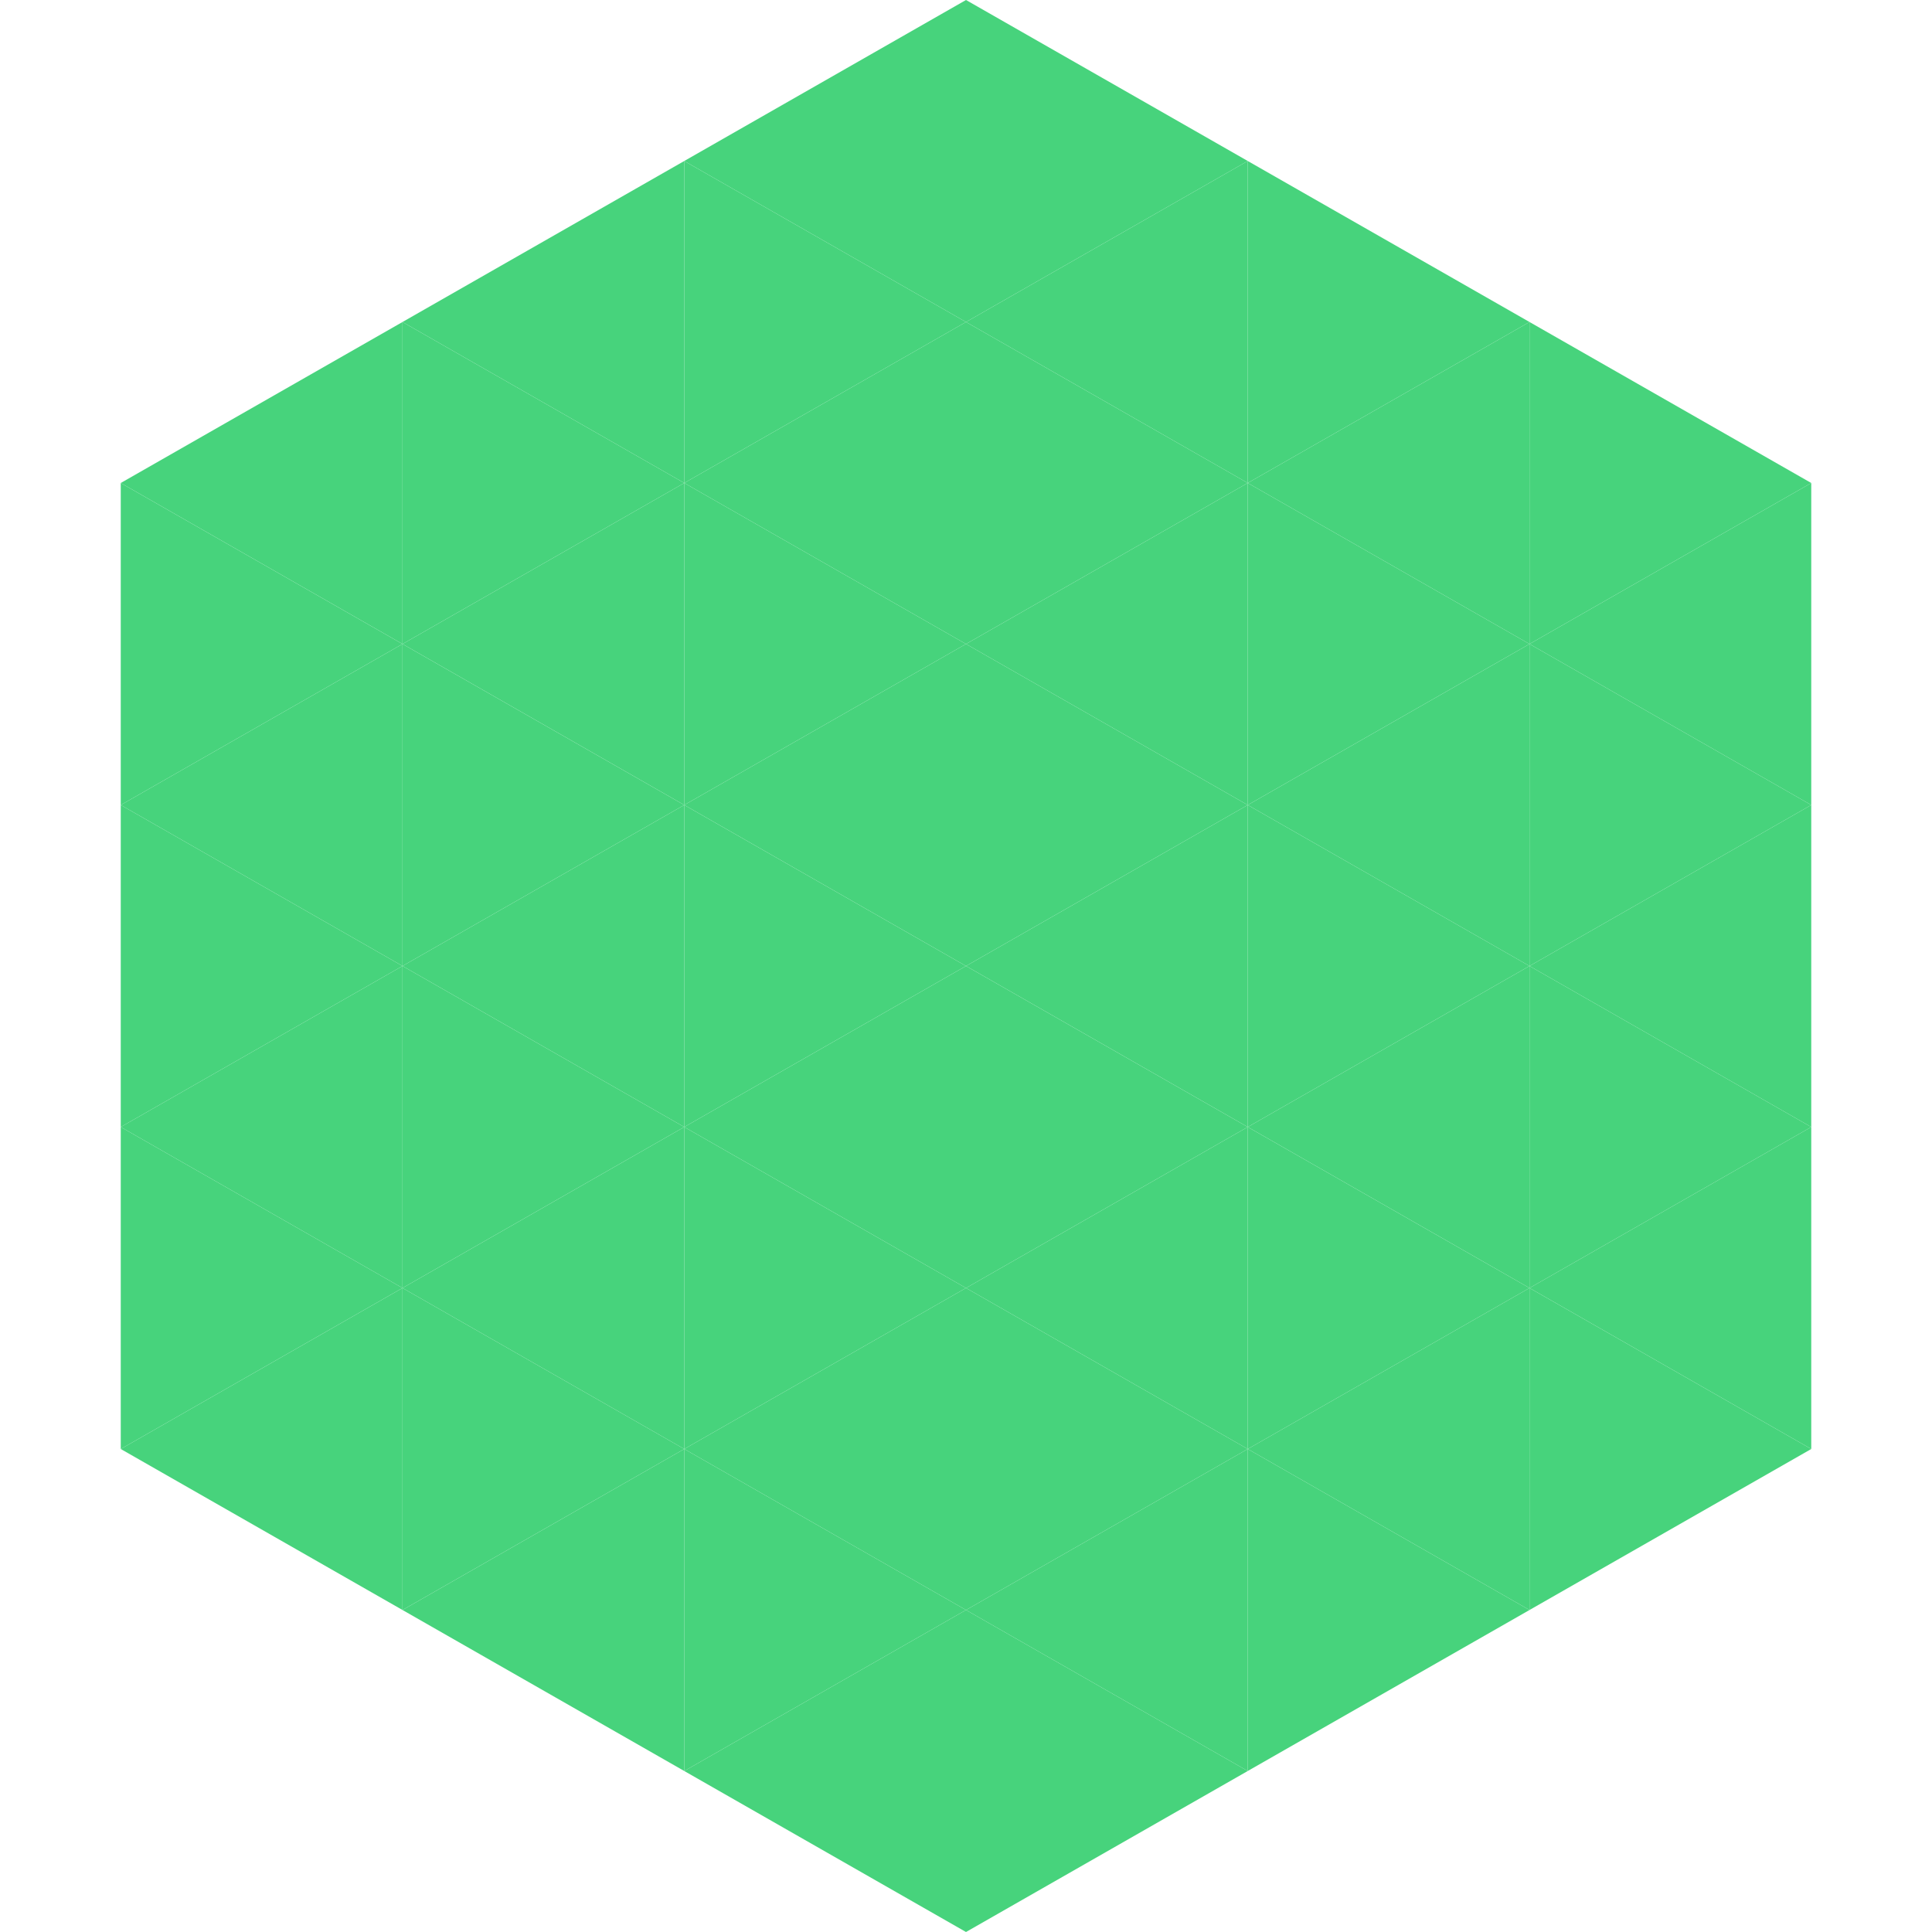
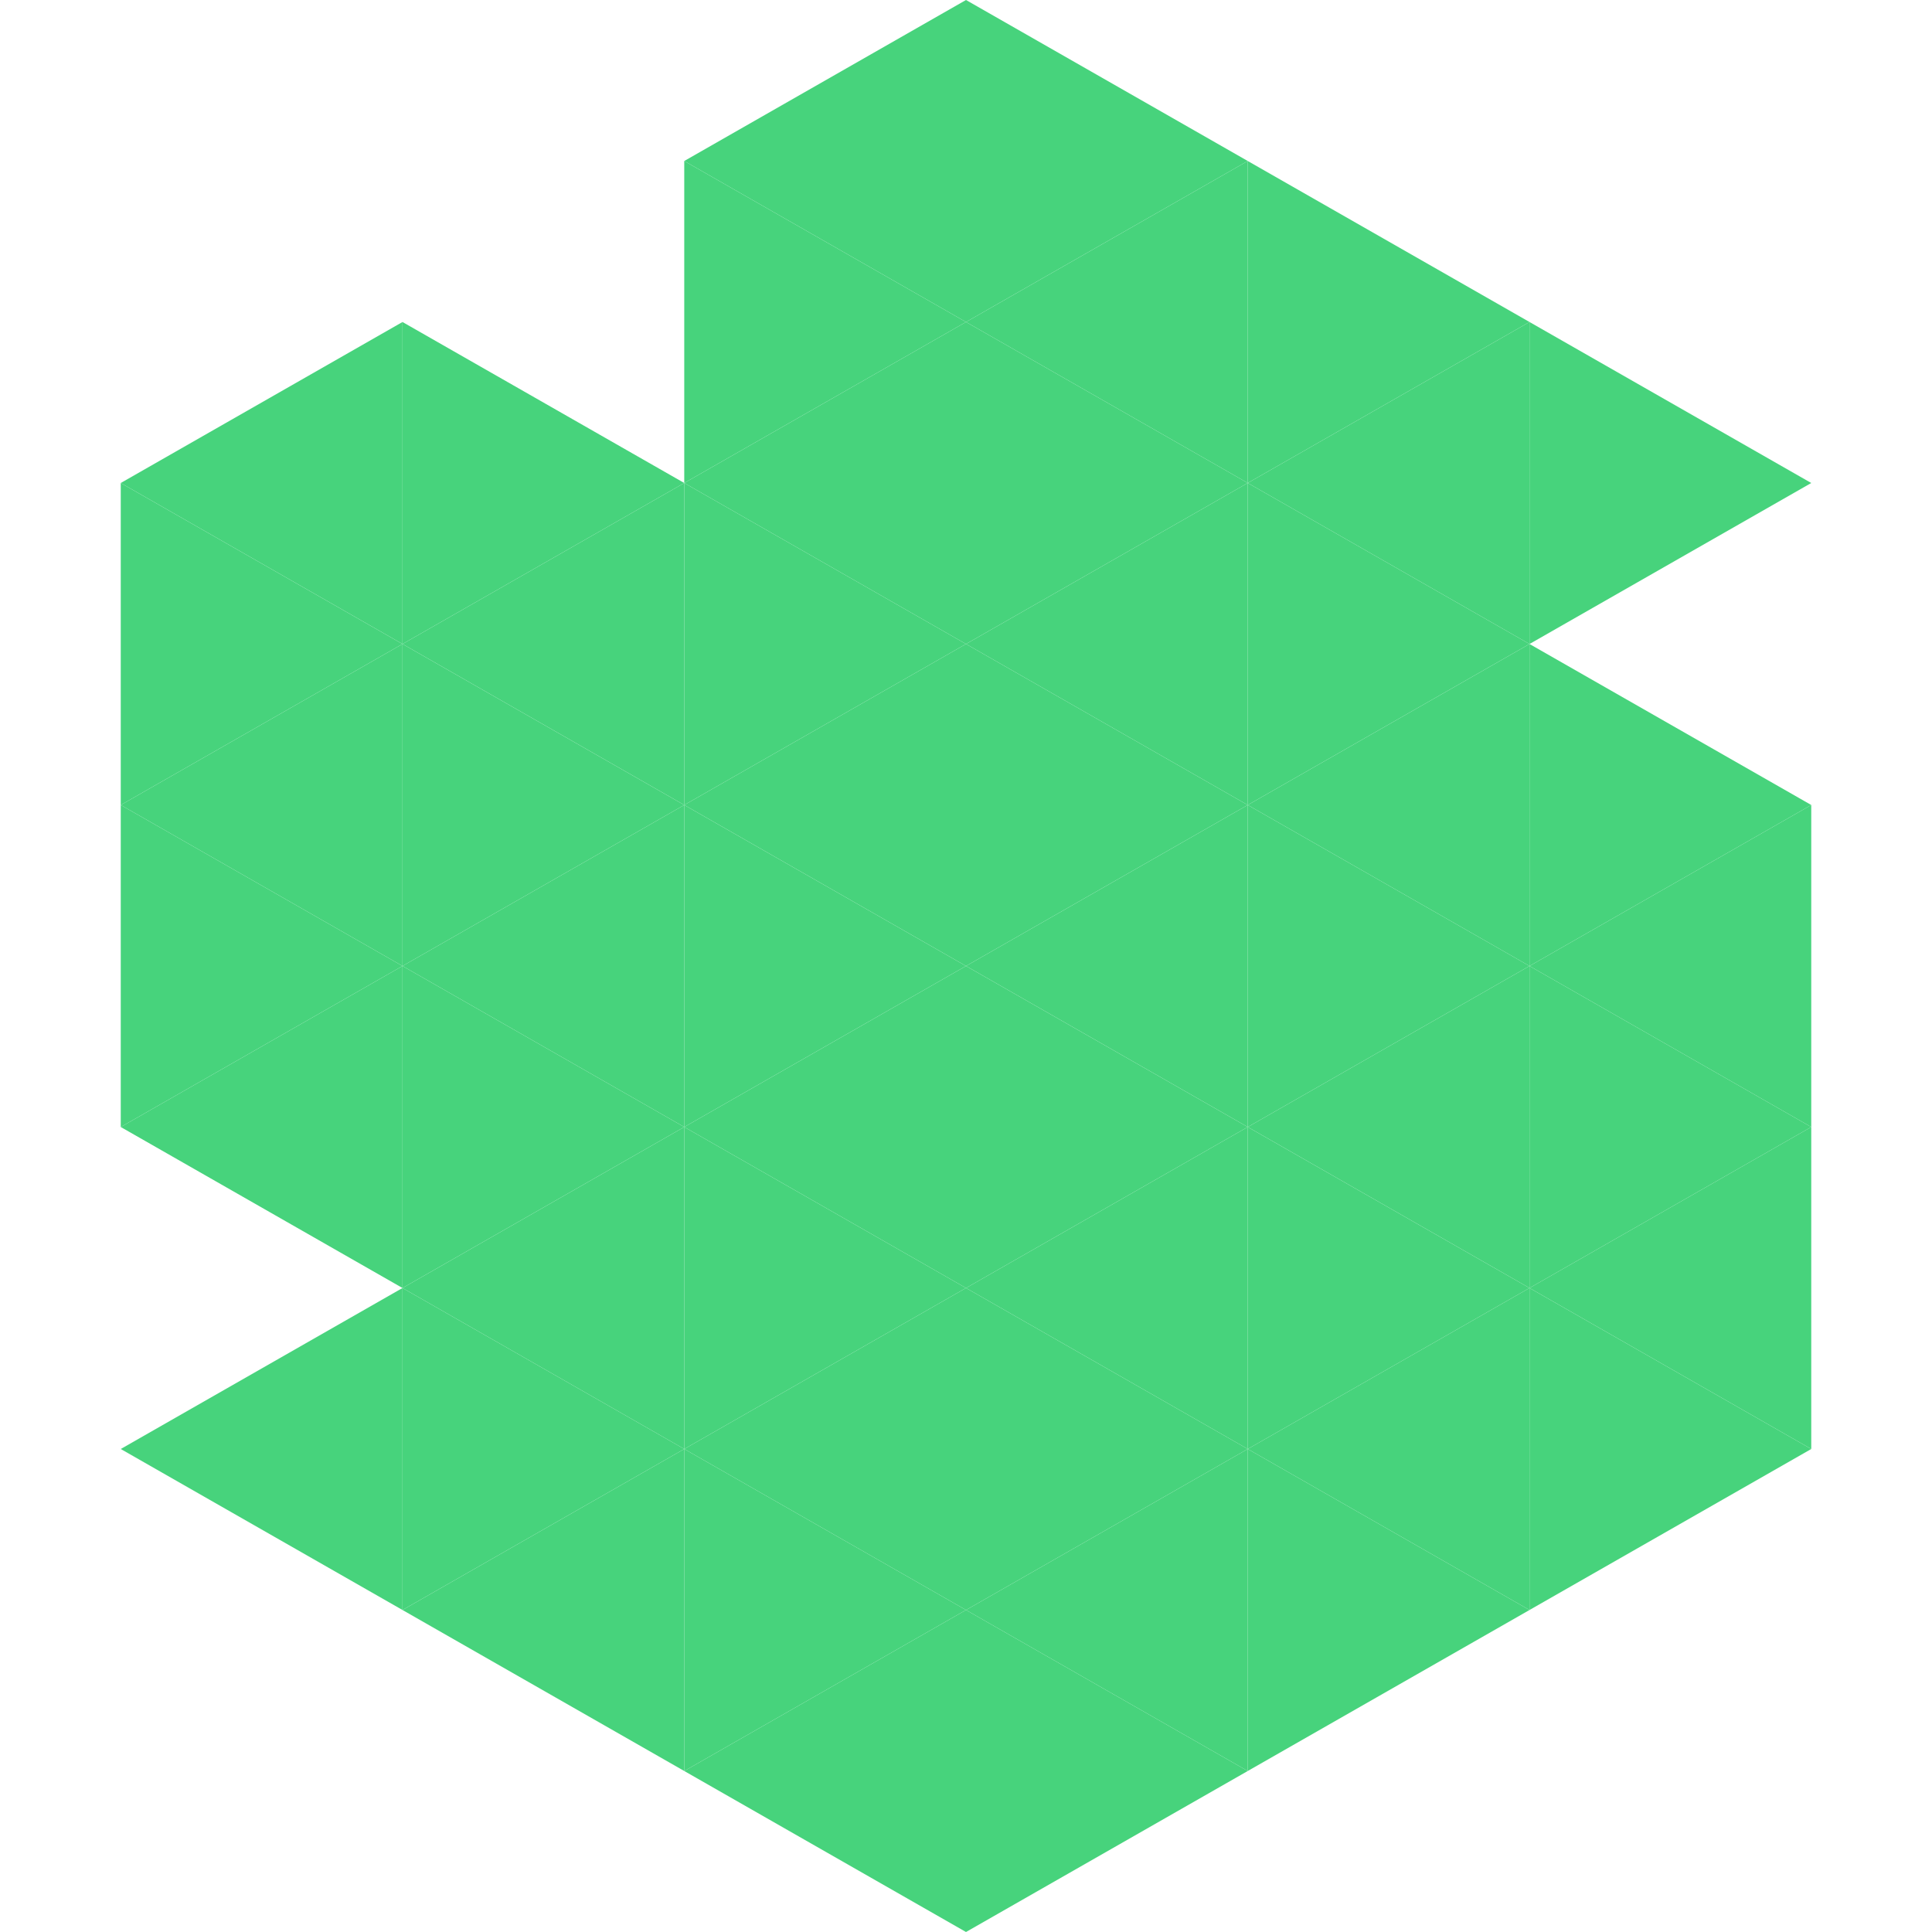
<svg xmlns="http://www.w3.org/2000/svg" width="240" height="240">
  <polygon points="50,40 15,60 50,80" style="fill:rgb(71,211,124)" />
  <polygon points="190,40 225,60 190,80" style="fill:rgb(71,211,124)" />
  <polygon points="15,60 50,80 15,100" style="fill:rgb(71,211,124)" />
-   <polygon points="225,60 190,80 225,100" style="fill:rgb(71,211,124)" />
  <polygon points="50,80 15,100 50,120" style="fill:rgb(71,211,124)" />
  <polygon points="190,80 225,100 190,120" style="fill:rgb(71,211,124)" />
  <polygon points="15,100 50,120 15,140" style="fill:rgb(71,211,124)" />
  <polygon points="225,100 190,120 225,140" style="fill:rgb(71,211,124)" />
  <polygon points="50,120 15,140 50,160" style="fill:rgb(71,211,124)" />
  <polygon points="190,120 225,140 190,160" style="fill:rgb(71,211,124)" />
-   <polygon points="15,140 50,160 15,180" style="fill:rgb(71,211,124)" />
  <polygon points="225,140 190,160 225,180" style="fill:rgb(71,211,124)" />
  <polygon points="50,160 15,180 50,200" style="fill:rgb(71,211,124)" />
  <polygon points="190,160 225,180 190,200" style="fill:rgb(71,211,124)" />
  <polygon points="15,180 50,200 15,220" style="fill:rgb(255,255,255); fill-opacity:0" />
  <polygon points="225,180 190,200 225,220" style="fill:rgb(255,255,255); fill-opacity:0" />
  <polygon points="50,0 85,20 50,40" style="fill:rgb(255,255,255); fill-opacity:0" />
  <polygon points="190,0 155,20 190,40" style="fill:rgb(255,255,255); fill-opacity:0" />
-   <polygon points="85,20 50,40 85,60" style="fill:rgb(71,211,124)" />
  <polygon points="155,20 190,40 155,60" style="fill:rgb(71,211,124)" />
  <polygon points="50,40 85,60 50,80" style="fill:rgb(71,211,124)" />
  <polygon points="190,40 155,60 190,80" style="fill:rgb(71,211,124)" />
  <polygon points="85,60 50,80 85,100" style="fill:rgb(71,211,124)" />
  <polygon points="155,60 190,80 155,100" style="fill:rgb(71,211,124)" />
  <polygon points="50,80 85,100 50,120" style="fill:rgb(71,211,124)" />
  <polygon points="190,80 155,100 190,120" style="fill:rgb(71,211,124)" />
  <polygon points="85,100 50,120 85,140" style="fill:rgb(71,211,124)" />
  <polygon points="155,100 190,120 155,140" style="fill:rgb(71,211,124)" />
  <polygon points="50,120 85,140 50,160" style="fill:rgb(71,211,124)" />
  <polygon points="190,120 155,140 190,160" style="fill:rgb(71,211,124)" />
  <polygon points="85,140 50,160 85,180" style="fill:rgb(71,211,124)" />
  <polygon points="155,140 190,160 155,180" style="fill:rgb(71,211,124)" />
  <polygon points="50,160 85,180 50,200" style="fill:rgb(71,211,124)" />
  <polygon points="190,160 155,180 190,200" style="fill:rgb(71,211,124)" />
  <polygon points="85,180 50,200 85,220" style="fill:rgb(71,211,124)" />
  <polygon points="155,180 190,200 155,220" style="fill:rgb(71,211,124)" />
  <polygon points="120,0 85,20 120,40" style="fill:rgb(71,211,124)" />
  <polygon points="120,0 155,20 120,40" style="fill:rgb(71,211,124)" />
  <polygon points="85,20 120,40 85,60" style="fill:rgb(71,211,124)" />
  <polygon points="155,20 120,40 155,60" style="fill:rgb(71,211,124)" />
  <polygon points="120,40 85,60 120,80" style="fill:rgb(71,211,124)" />
  <polygon points="120,40 155,60 120,80" style="fill:rgb(71,211,124)" />
  <polygon points="85,60 120,80 85,100" style="fill:rgb(71,211,124)" />
  <polygon points="155,60 120,80 155,100" style="fill:rgb(71,211,124)" />
  <polygon points="120,80 85,100 120,120" style="fill:rgb(71,211,124)" />
  <polygon points="120,80 155,100 120,120" style="fill:rgb(71,211,124)" />
  <polygon points="85,100 120,120 85,140" style="fill:rgb(71,211,124)" />
  <polygon points="155,100 120,120 155,140" style="fill:rgb(71,211,124)" />
  <polygon points="120,120 85,140 120,160" style="fill:rgb(71,211,124)" />
  <polygon points="120,120 155,140 120,160" style="fill:rgb(71,211,124)" />
  <polygon points="85,140 120,160 85,180" style="fill:rgb(71,211,124)" />
  <polygon points="155,140 120,160 155,180" style="fill:rgb(71,211,124)" />
  <polygon points="120,160 85,180 120,200" style="fill:rgb(71,211,124)" />
  <polygon points="120,160 155,180 120,200" style="fill:rgb(71,211,124)" />
  <polygon points="85,180 120,200 85,220" style="fill:rgb(71,211,124)" />
  <polygon points="155,180 120,200 155,220" style="fill:rgb(71,211,124)" />
  <polygon points="120,200 85,220 120,240" style="fill:rgb(71,211,124)" />
  <polygon points="120,200 155,220 120,240" style="fill:rgb(71,211,124)" />
-   <polygon points="85,220 120,240 85,260" style="fill:rgb(255,255,255); fill-opacity:0" />
  <polygon points="155,220 120,240 155,260" style="fill:rgb(255,255,255); fill-opacity:0" />
</svg>